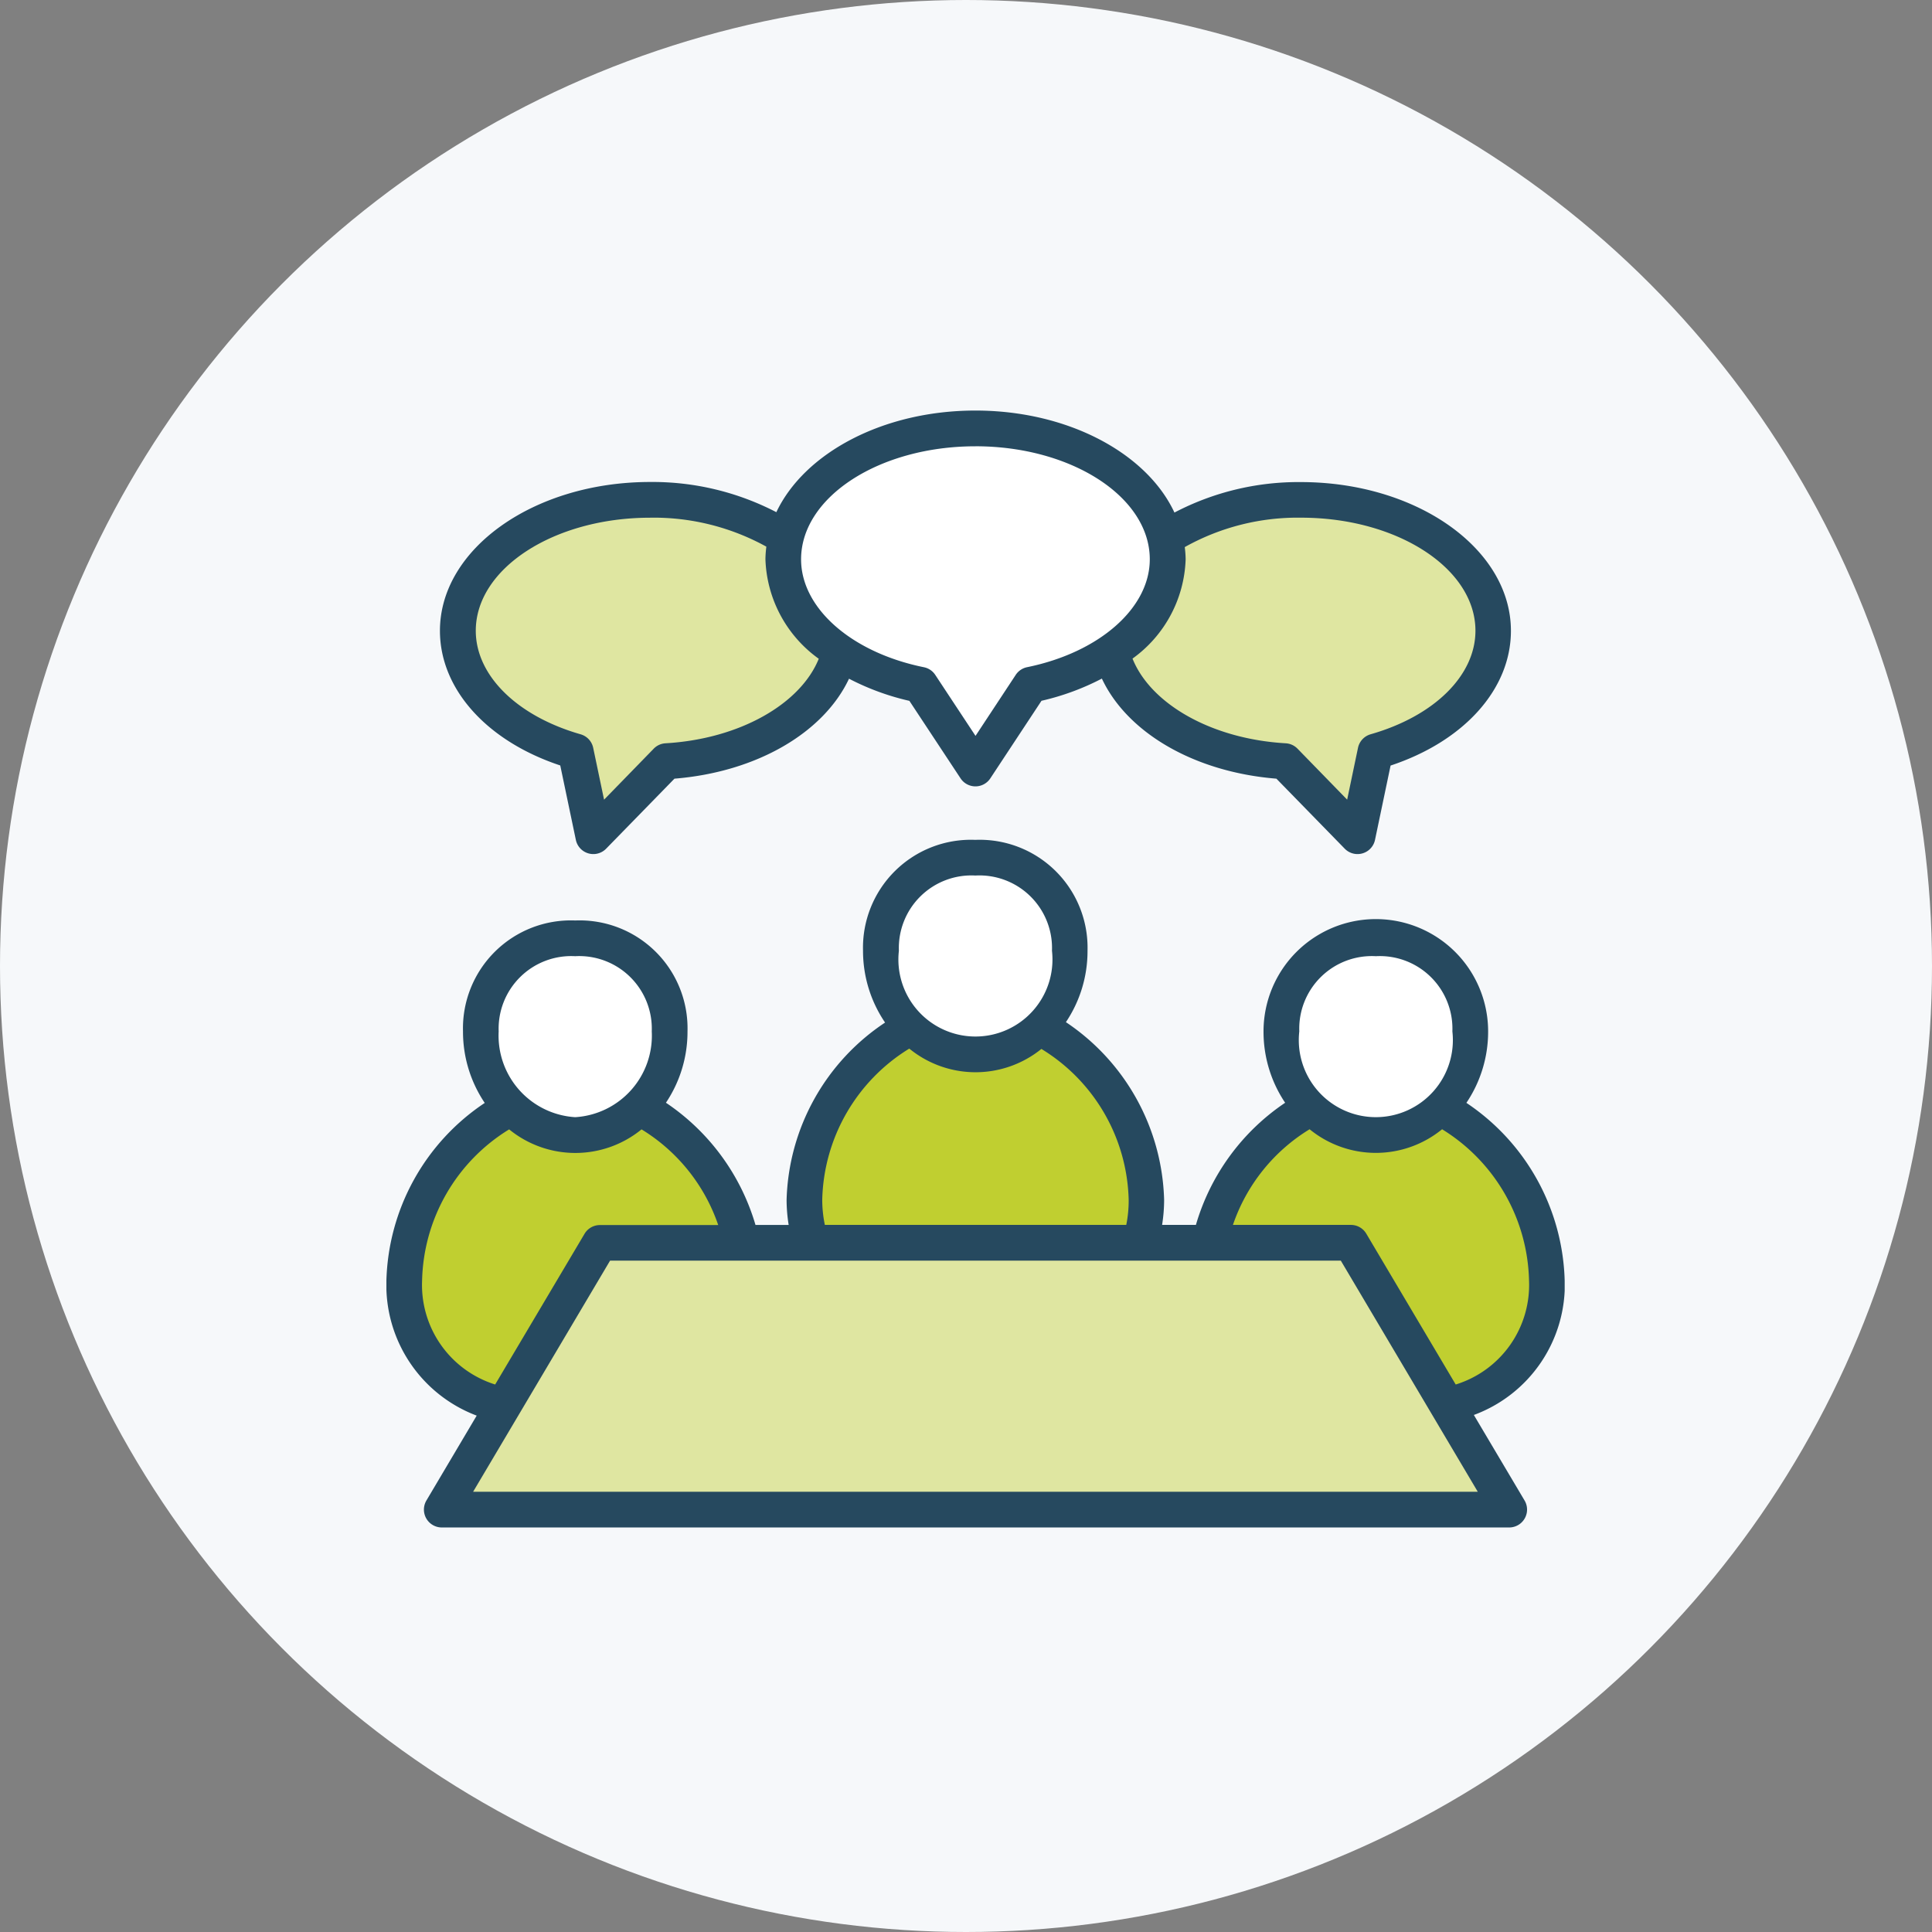
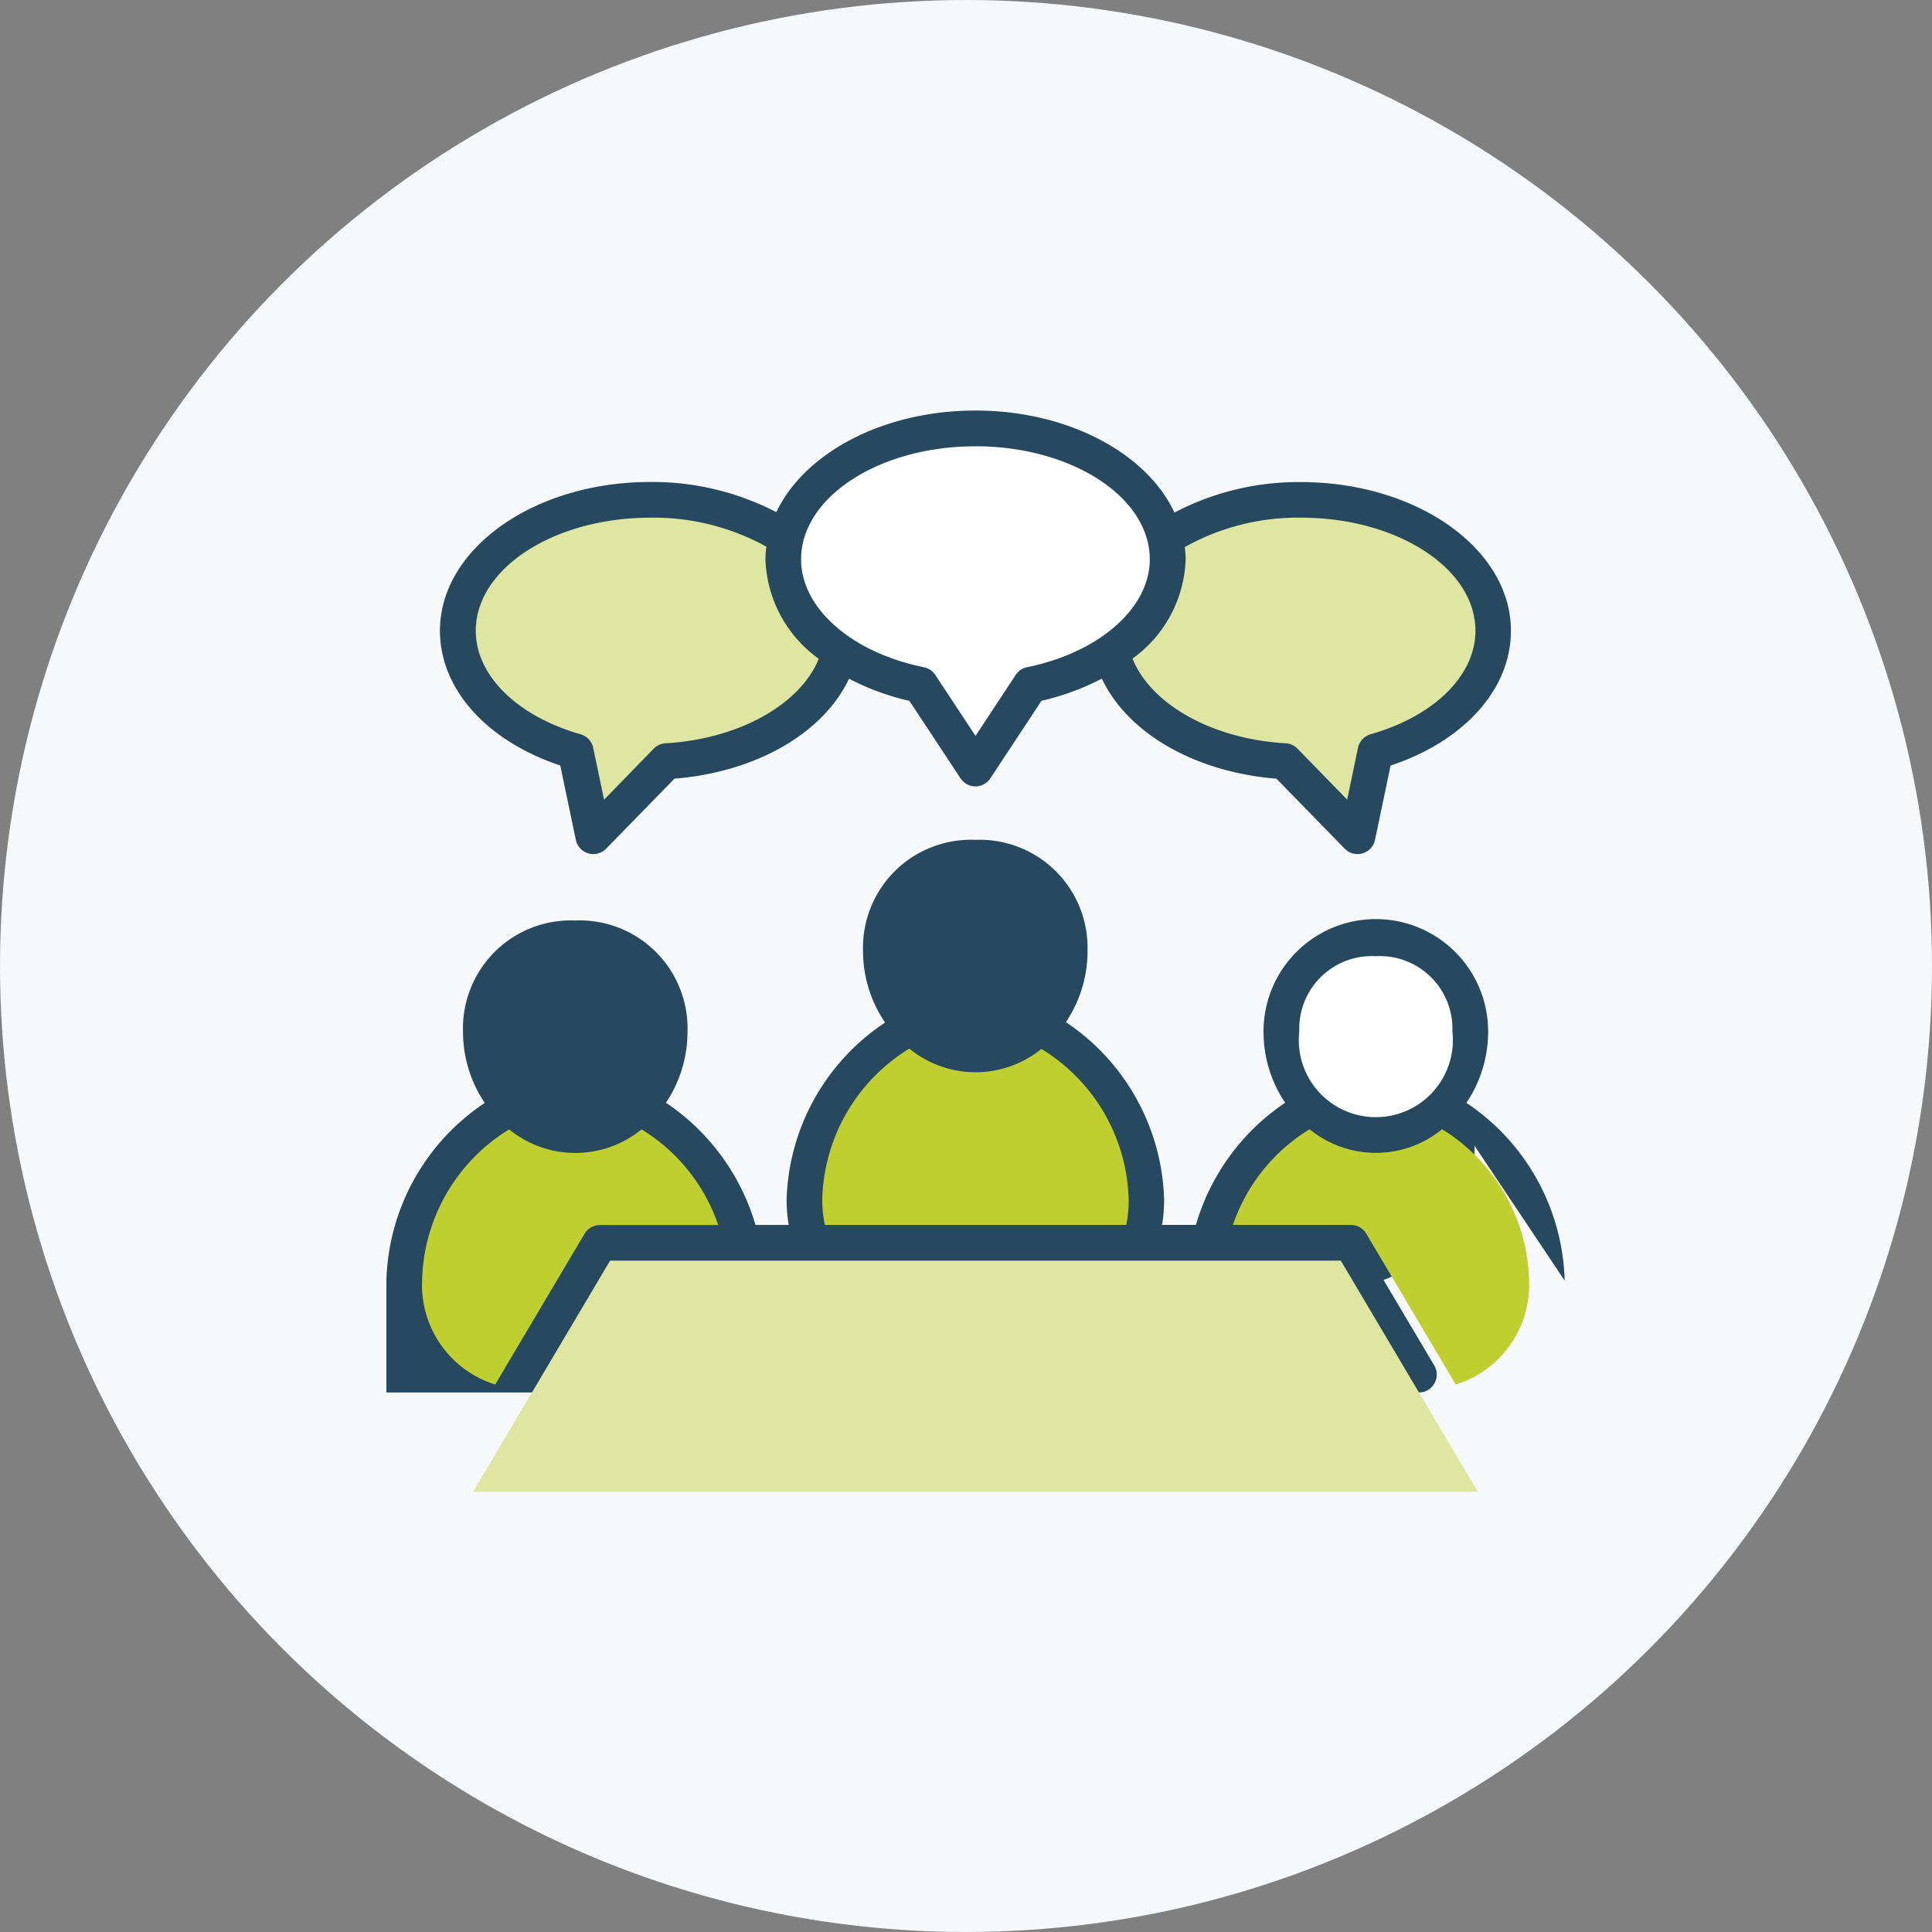
<svg xmlns="http://www.w3.org/2000/svg" width="80" height="80">
  <rect width="100%" height="100%" fill="#808080" stroke="none" />
  <defs>
    <clipPath id="a">
      <rect data-name="Rectangle 362" width="48.79" height="46.249" fill="none" />
    </clipPath>
  </defs>
  <g data-name="Group 7" transform="translate(-1211 -4031)">
    <circle data-name="Ellipse 9" cx="40" cy="40" r="40" transform="translate(1211 4031)" fill="#f6f8fa" />
    <g data-name="Group 2">
      <g data-name="Group 1" transform="translate(1227 4048)" clip-path="url(#a)">
        <path data-name="Path 1" d="M7.2 14.7l.645 3.079a.74.74 0 001.253.364l2.83-2.9c3.439-.279 6.186-1.924 7.228-4.139a10.41 10.41 0 002.5.917l2.118 3.208a.738.738 0 001.234 0l2.118-3.211a10.4 10.4 0 002.5-.919c1.04 2.218 3.787 3.865 7.227 4.144l2.83 2.9a.74.74 0 001.253-.364l.645-3.079c3.042-1.008 4.983-3.163 4.983-5.578 0-3.4-3.9-6.16-8.7-6.16a11.061 11.061 0 00-5.233 1.262C31.489 1.772 28.229 0 24.391 0s-7.088 1.766-8.244 4.208a11.126 11.126 0 00-5.23-1.25c-4.8 0-8.7 2.763-8.7 6.16 0 2.415 1.94 4.569 4.982 5.578" fill="#26495f" />
        <path data-name="Path 2" d="M37.875 4.436c3.981 0 7.22 2.1 7.22 4.681 0 1.85-1.7 3.533-4.342 4.288a.743.743 0 00-.521.56l-.449 2.147-2.058-2.113a.738.738 0 00-.487-.221c-3.081-.179-5.593-1.635-6.343-3.507a5.277 5.277 0 002.2-4.111 4.34 4.34 0 00-.037-.506 9.572 9.572 0 014.817-1.218" fill="#dfe6a1" />
        <path data-name="Path 3" d="M24.39 1.479c3.981 0 7.22 2.1 7.22 4.681 0 2.019-2.089 3.856-5.081 4.467a.738.738 0 00-.469.317l-1.666 2.527-1.666-2.524a.735.735 0 00-.469-.318c-3-.608-5.088-2.446-5.088-4.468 0-2.582 3.239-4.681 7.22-4.681" fill="#fff" />
        <path data-name="Path 4" d="M10.921 4.436a9.655 9.655 0 014.812 1.2 4.428 4.428 0 00-.038.523 5.281 5.281 0 002.208 4.119c-.754 1.867-3.268 3.321-6.345 3.5a.738.738 0 00-.487.221l-2.058 2.114-.45-2.147a.74.74 0 00-.52-.56c-2.637-.755-4.342-2.438-4.342-4.288 0-2.582 3.24-4.681 7.221-4.681" fill="#dfe6a1" />
-         <path data-name="Path 5" d="M48.79 36.028a9.142 9.142 0 00-4.07-7.361 5.274 5.274 0 00.9-2.959 4.65 4.65 0 00-9.3 0 5.271 5.271 0 00.895 2.955 9.191 9.191 0 00-3.695 5.058h-1.4a6.715 6.715 0 00.084-1.032 9.148 9.148 0 00-4.067-7.364 5.272 5.272 0 00.895-2.955 4.469 4.469 0 00-4.648-4.593 4.469 4.469 0 00-4.648 4.593 5.277 5.277 0 00.913 2.972 9.112 9.112 0 00-4.078 7.348 6.651 6.651 0 00.086 1.032h-1.374a9.207 9.207 0 00-3.708-5.06 5.274 5.274 0 00.893-2.953 4.47 4.47 0 00-4.648-4.594 4.47 4.47 0 00-4.648 4.593 5.276 5.276 0 00.9 2.962A9.131 9.131 0 000 36.028a5.778 5.778 0 003.739 5.59l-2.082 3.514a.74.74 0 00.636 1.117h44.2a.74.74 0 00.636-1.117l-2.1-3.541a5.758 5.758 0 003.765-5.562" fill="#26495f" />
+         <path data-name="Path 5" d="M48.79 36.028a9.142 9.142 0 00-4.07-7.361 5.274 5.274 0 00.9-2.959 4.65 4.65 0 00-9.3 0 5.271 5.271 0 00.895 2.955 9.191 9.191 0 00-3.695 5.058h-1.4a6.715 6.715 0 00.084-1.032 9.148 9.148 0 00-4.067-7.364 5.272 5.272 0 00.895-2.955 4.469 4.469 0 00-4.648-4.593 4.469 4.469 0 00-4.648 4.593 5.277 5.277 0 00.913 2.972 9.112 9.112 0 00-4.078 7.348 6.651 6.651 0 00.086 1.032h-1.374a9.207 9.207 0 00-3.708-5.06 5.274 5.274 0 00.893-2.953 4.47 4.47 0 00-4.648-4.594 4.47 4.47 0 00-4.648 4.593 5.276 5.276 0 00.9 2.962A9.131 9.131 0 000 36.028l-2.082 3.514a.74.74 0 00.636 1.117h44.2a.74.74 0 00.636-1.117l-2.1-3.541a5.758 5.758 0 003.765-5.562" fill="#26495f" />
        <path data-name="Path 6" d="M40.971 22.594a3.006 3.006 0 013.169 3.114 3.19 3.19 0 11-6.339 0 3.006 3.006 0 013.17-3.114" fill="#fff" />
-         <path data-name="Path 7" d="M24.39 19.254a3.006 3.006 0 013.17 3.115 3.19 3.19 0 11-6.339 0 3.006 3.006 0 013.169-3.115" fill="#fff" />
        <path data-name="Path 8" d="M21.655 26.423a4.335 4.335 0 005.467.011 7.53 7.53 0 013.614 6.255 5.064 5.064 0 01-.1 1.032H18.155a5.214 5.214 0 01-.108-1.032 7.548 7.548 0 013.6-6.266" fill="#c0cf30" />
-         <path data-name="Path 9" d="M7.818 22.594a3.006 3.006 0 013.17 3.114 3.381 3.381 0 01-3.17 3.552 3.381 3.381 0 01-3.169-3.552 3.006 3.006 0 013.169-3.114" fill="#fff" />
        <path data-name="Path 10" d="M1.478 36.029a7.539 7.539 0 013.605-6.264 4.335 4.335 0 005.482 0 7.466 7.466 0 013.175 3.962h-4.9a.74.74 0 00-.636.363l-3.7 6.239a4.316 4.316 0 01-3.026-4.3" fill="#c0cf30" />
        <path data-name="Path 11" d="M45.191 44.77h-41.6l5.671-9.57H39.52z" fill="#dfe6a1" />
        <path data-name="Path 12" d="M44.275 40.325l-3.7-6.241a.739.739 0 00-.636-.363h-4.886a7.455 7.455 0 013.175-3.961 4.335 4.335 0 005.486 0 7.557 7.557 0 013.6 6.27 4.314 4.314 0 01-3.037 4.3" fill="#c0cf30" />
      </g>
    </g>
  </g>
</svg>